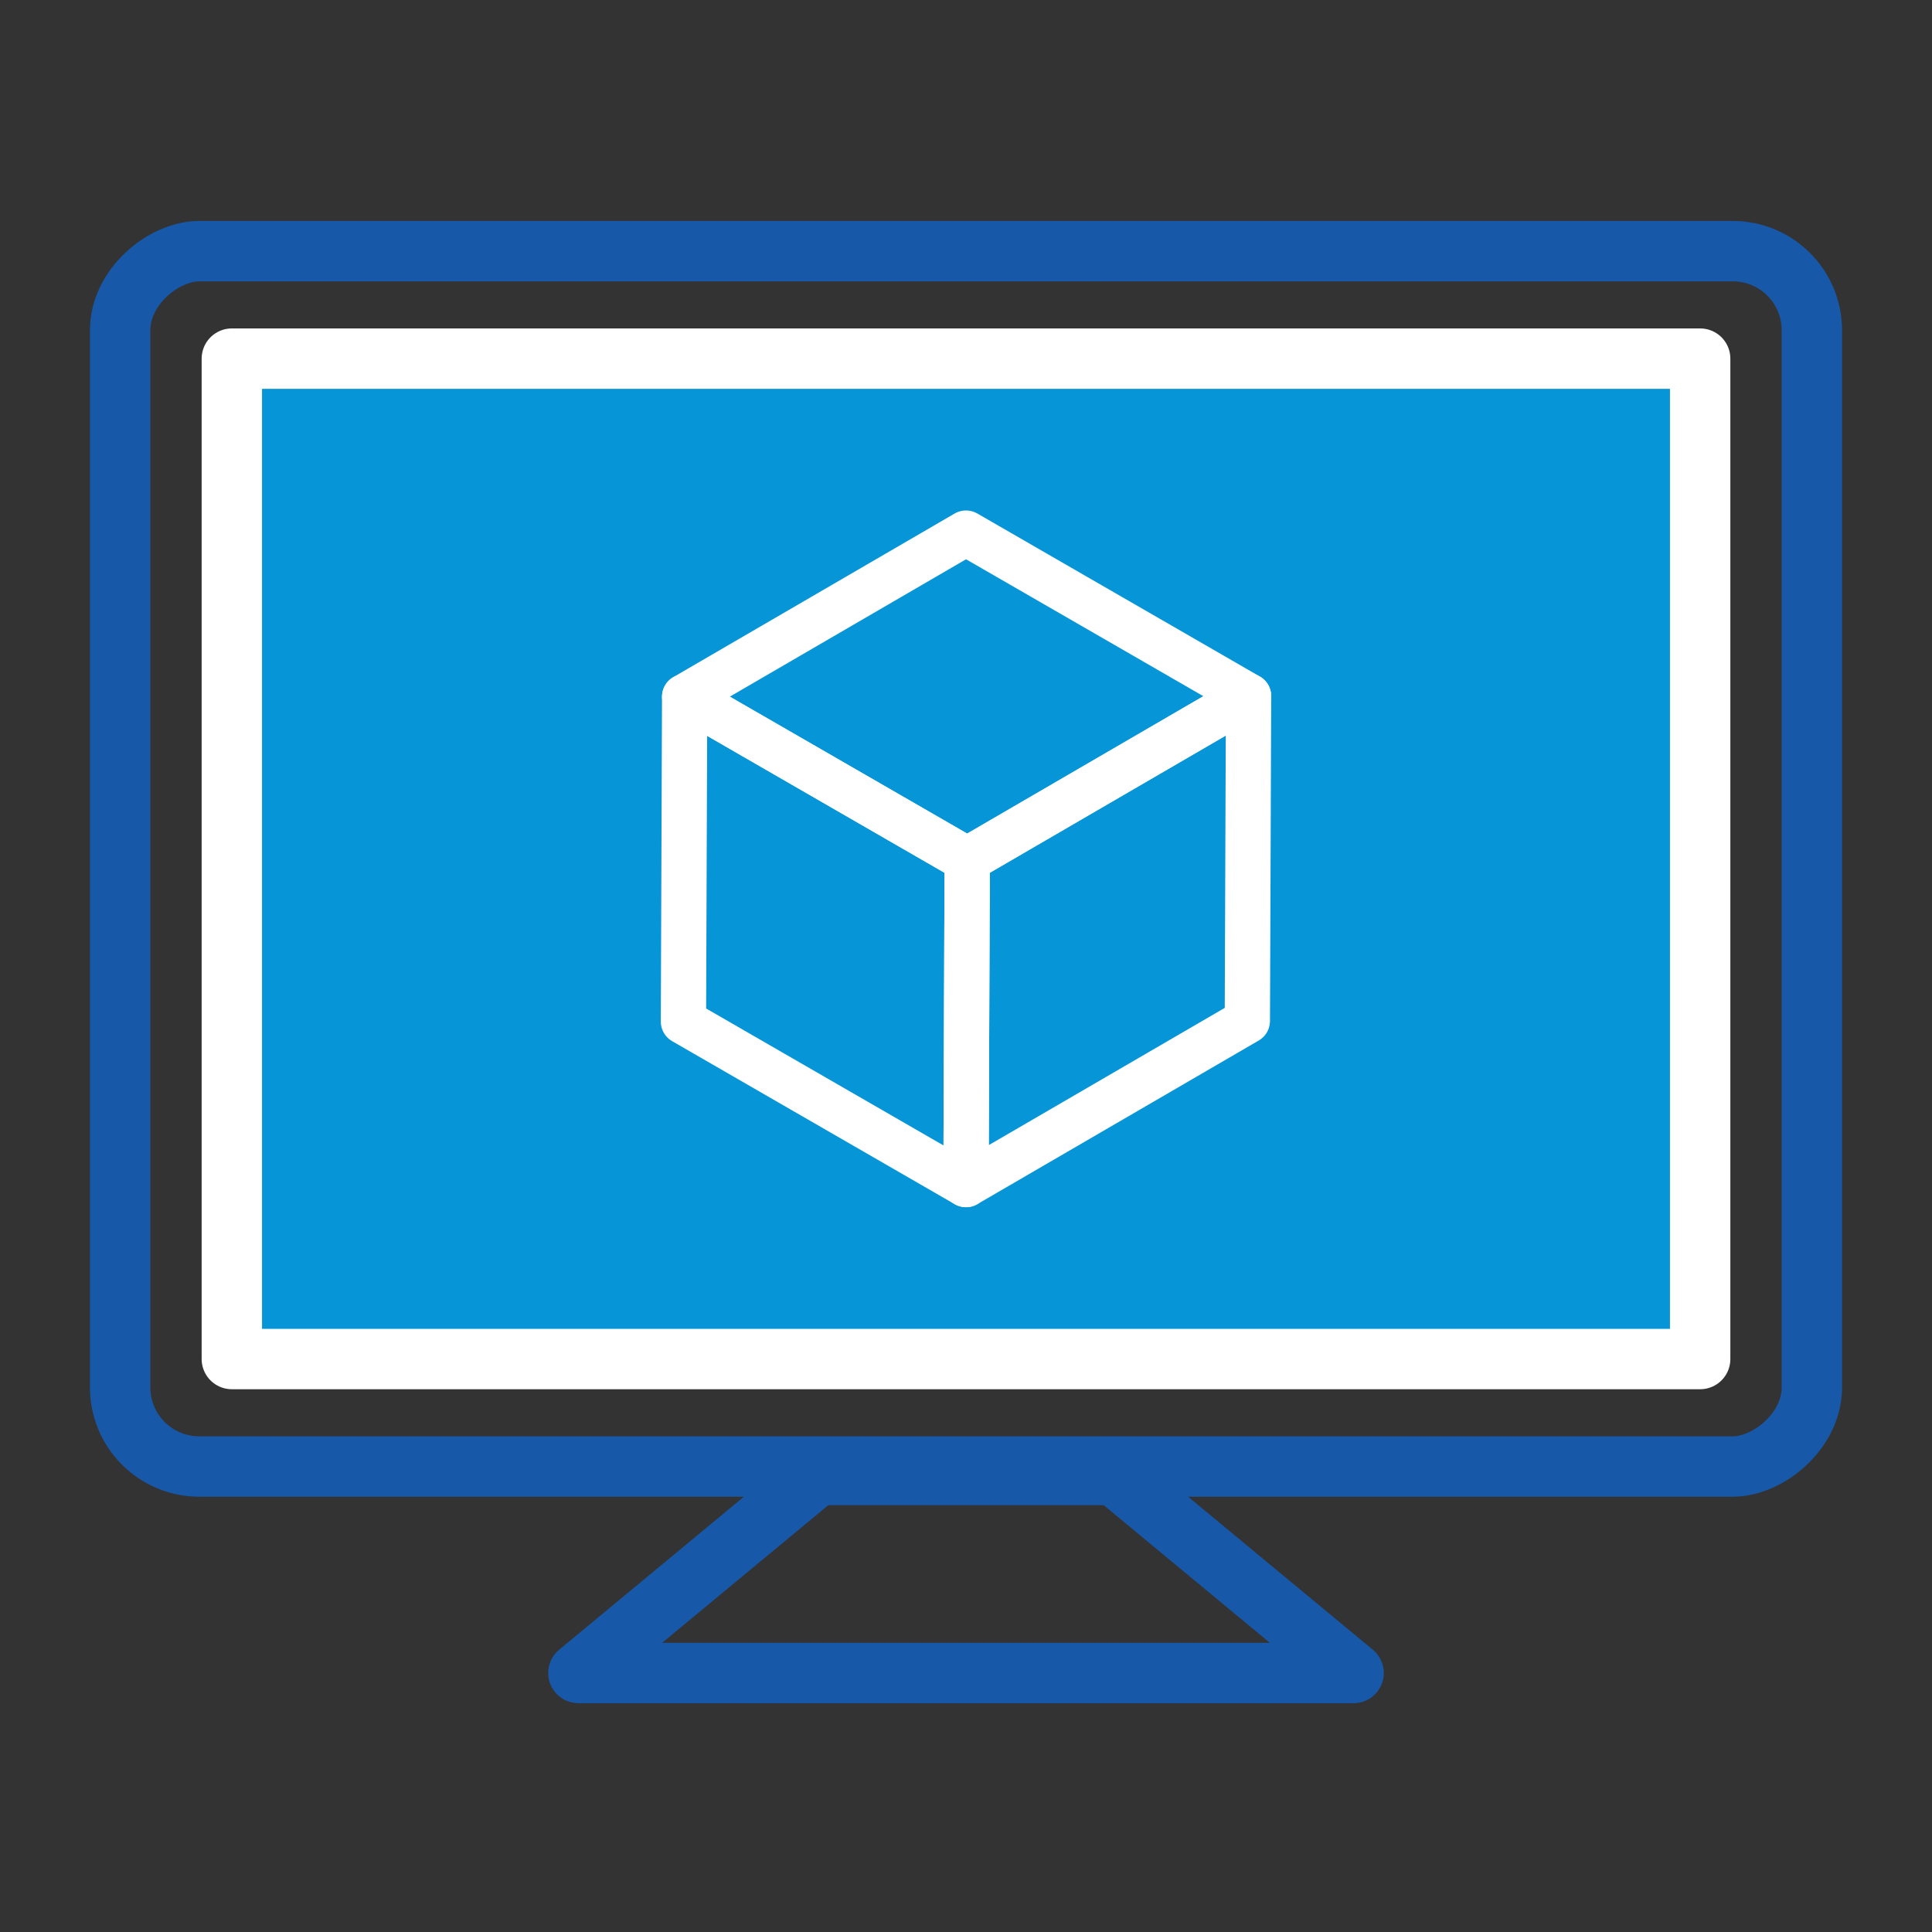
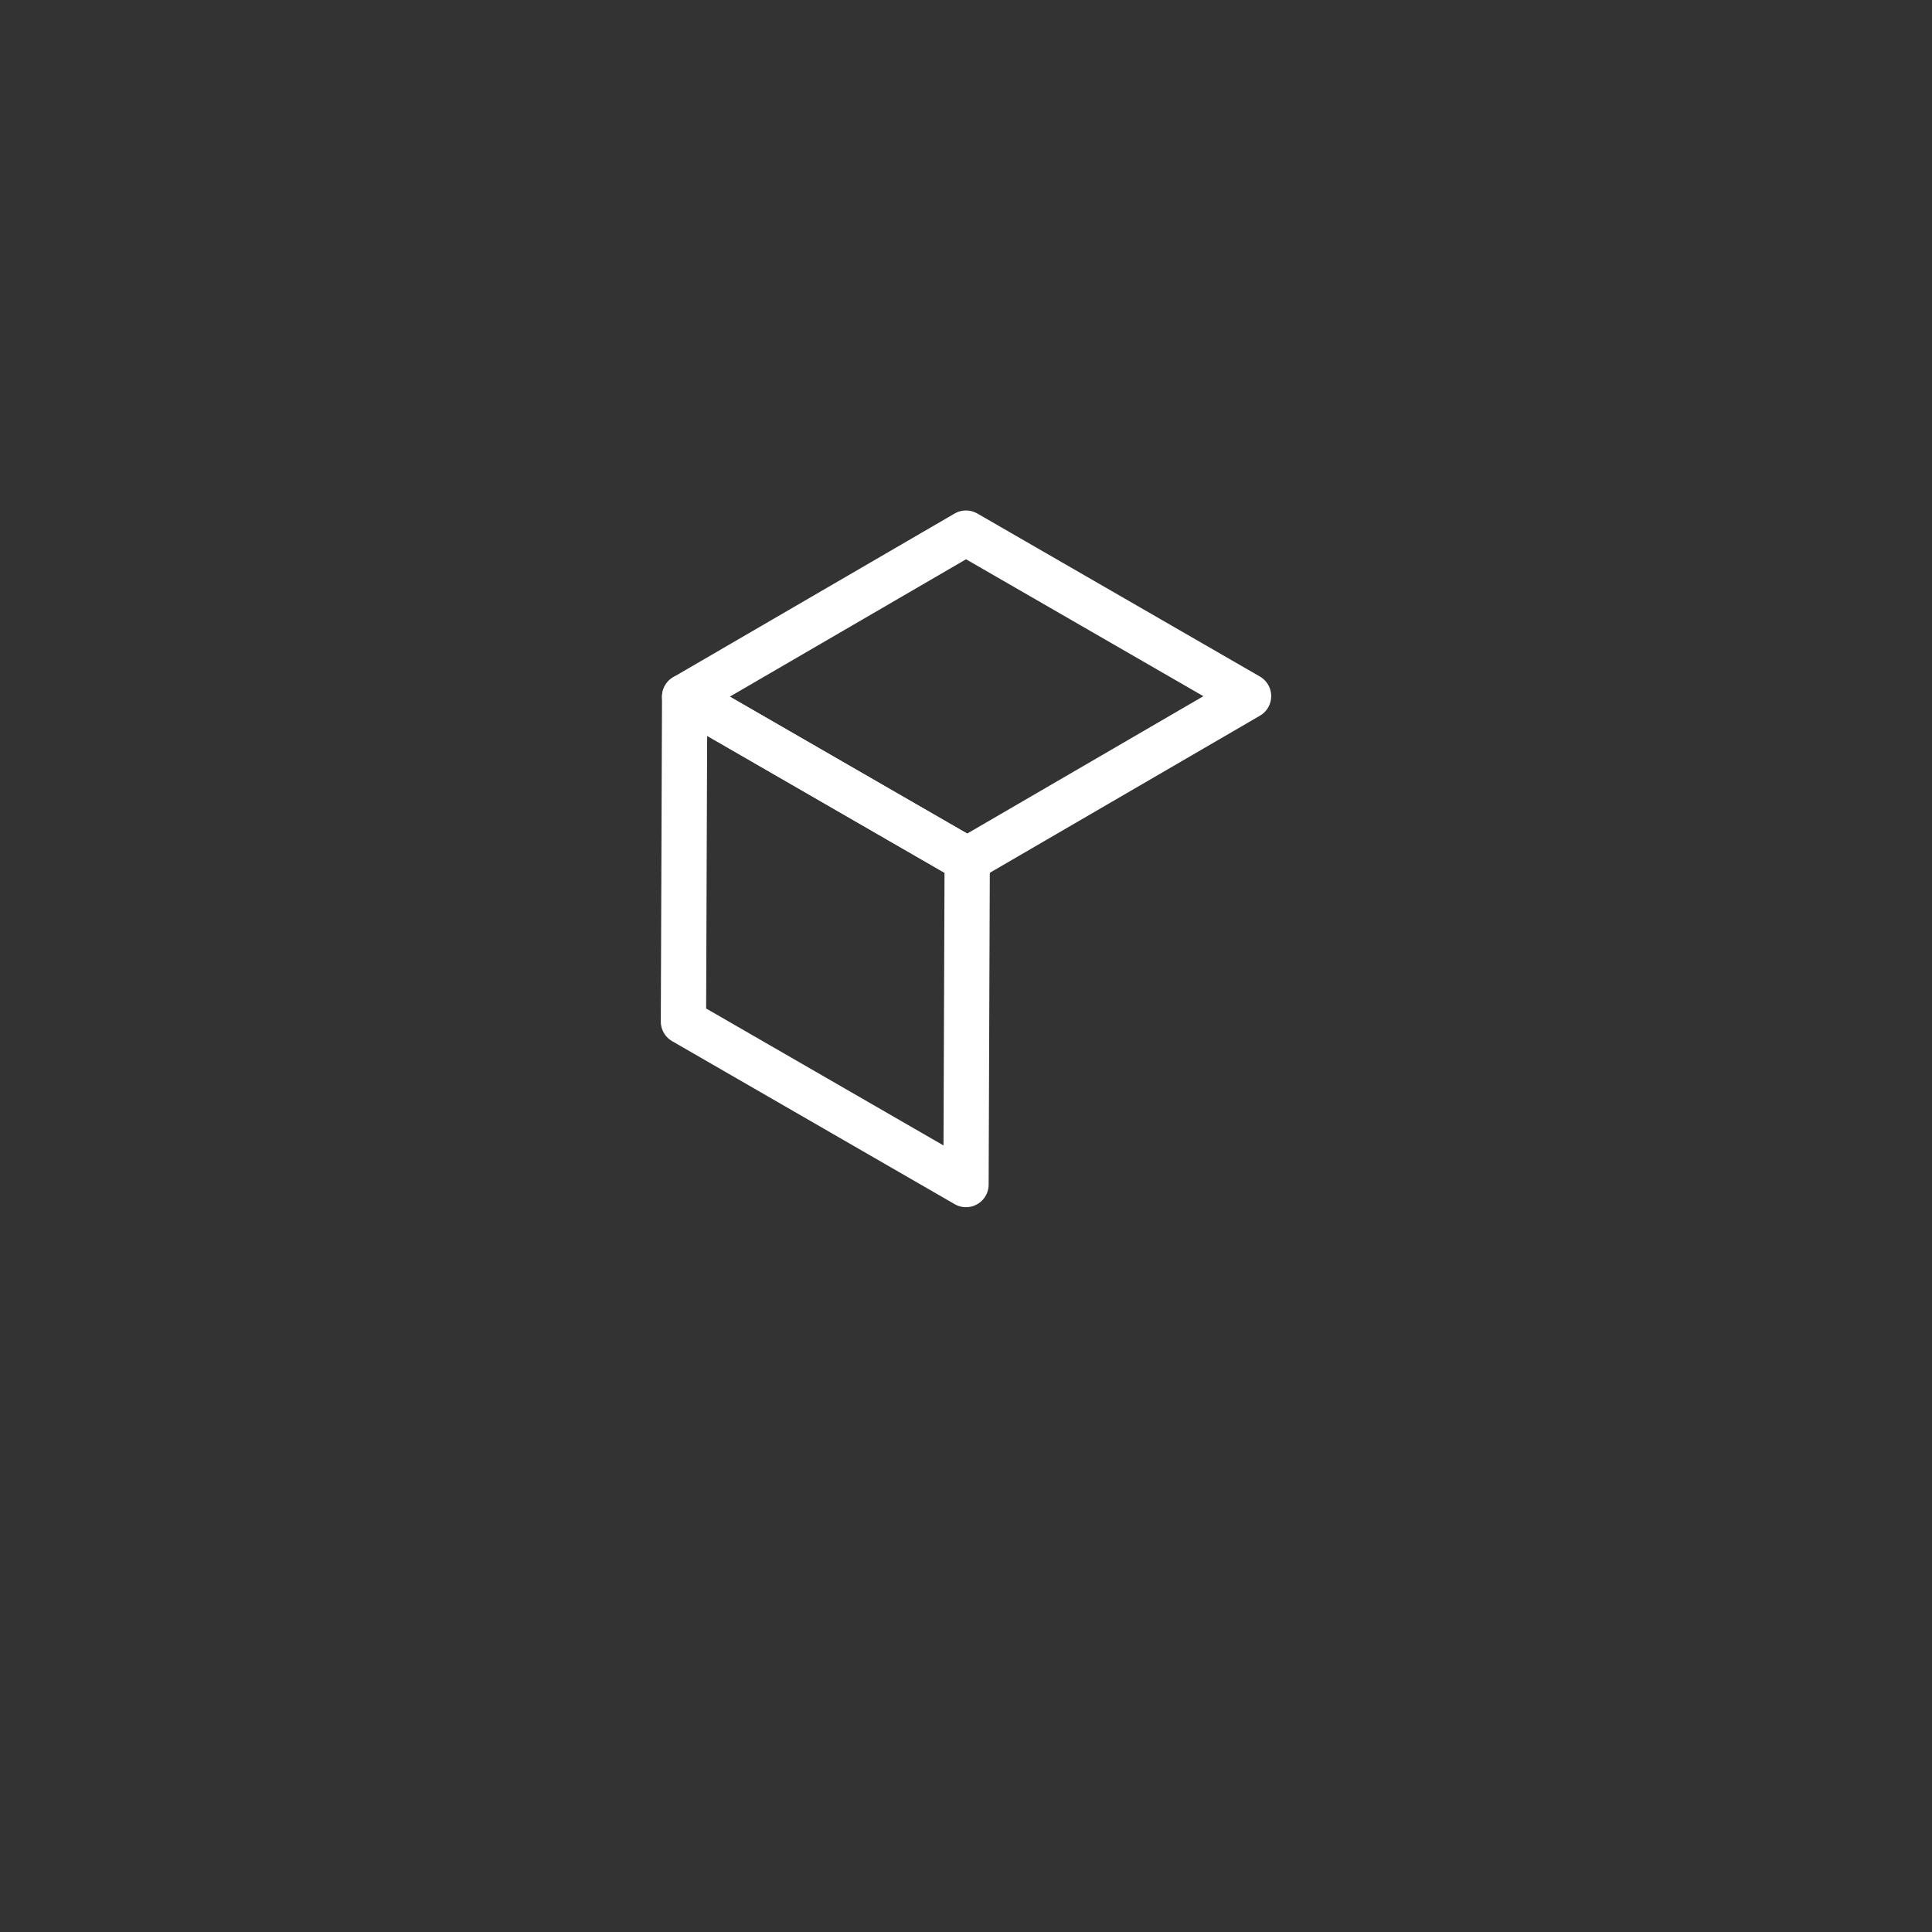
<svg xmlns="http://www.w3.org/2000/svg" id="Layer_1" data-name="Layer 1" viewBox="0 0 32 32">
  <rect x="0" y="0" width="32" height="32" fill="#333333" stroke="none" />
  <defs>
    <style>.cls-1{fill:#0696d7;}.cls-1,.cls-4{stroke:#fff;}.cls-1,.cls-2,.cls-4{stroke-linecap:round;stroke-linejoin:round;}.cls-2,.cls-4{fill:none;}.cls-2{stroke:#1858a8;}.cls-3{isolation:isolate;}.cls-4{stroke-width:0.75px;}</style>
  </defs>
  <title>Product Pages V1.5</title>
-   <rect class="cls-1" x="3.84" y="5.94" width="24.32" height="16.57" />
-   <rect class="cls-2" x="5.93" y="0.22" width="20.13" height="28.02" rx="1.31" transform="translate(30.23 -1.77) rotate(90)" />
-   <polygon class="cls-2" points="22.42 27.71 9.58 27.71 13.54 24.43 18.46 24.43 22.42 27.71" />
  <g class="cls-3">
    <polygon class="cls-4" points="20.68 11.53 16.02 14.24 11.34 11.54 16 8.83 20.68 11.53" />
-     <polygon class="cls-4" points="20.68 11.53 20.66 16.91 16 19.62 16.02 14.24 20.68 11.53" />
    <polygon class="cls-4" points="16.02 14.24 16 19.62 11.32 16.92 11.34 11.54 16.02 14.24" />
  </g>
</svg>